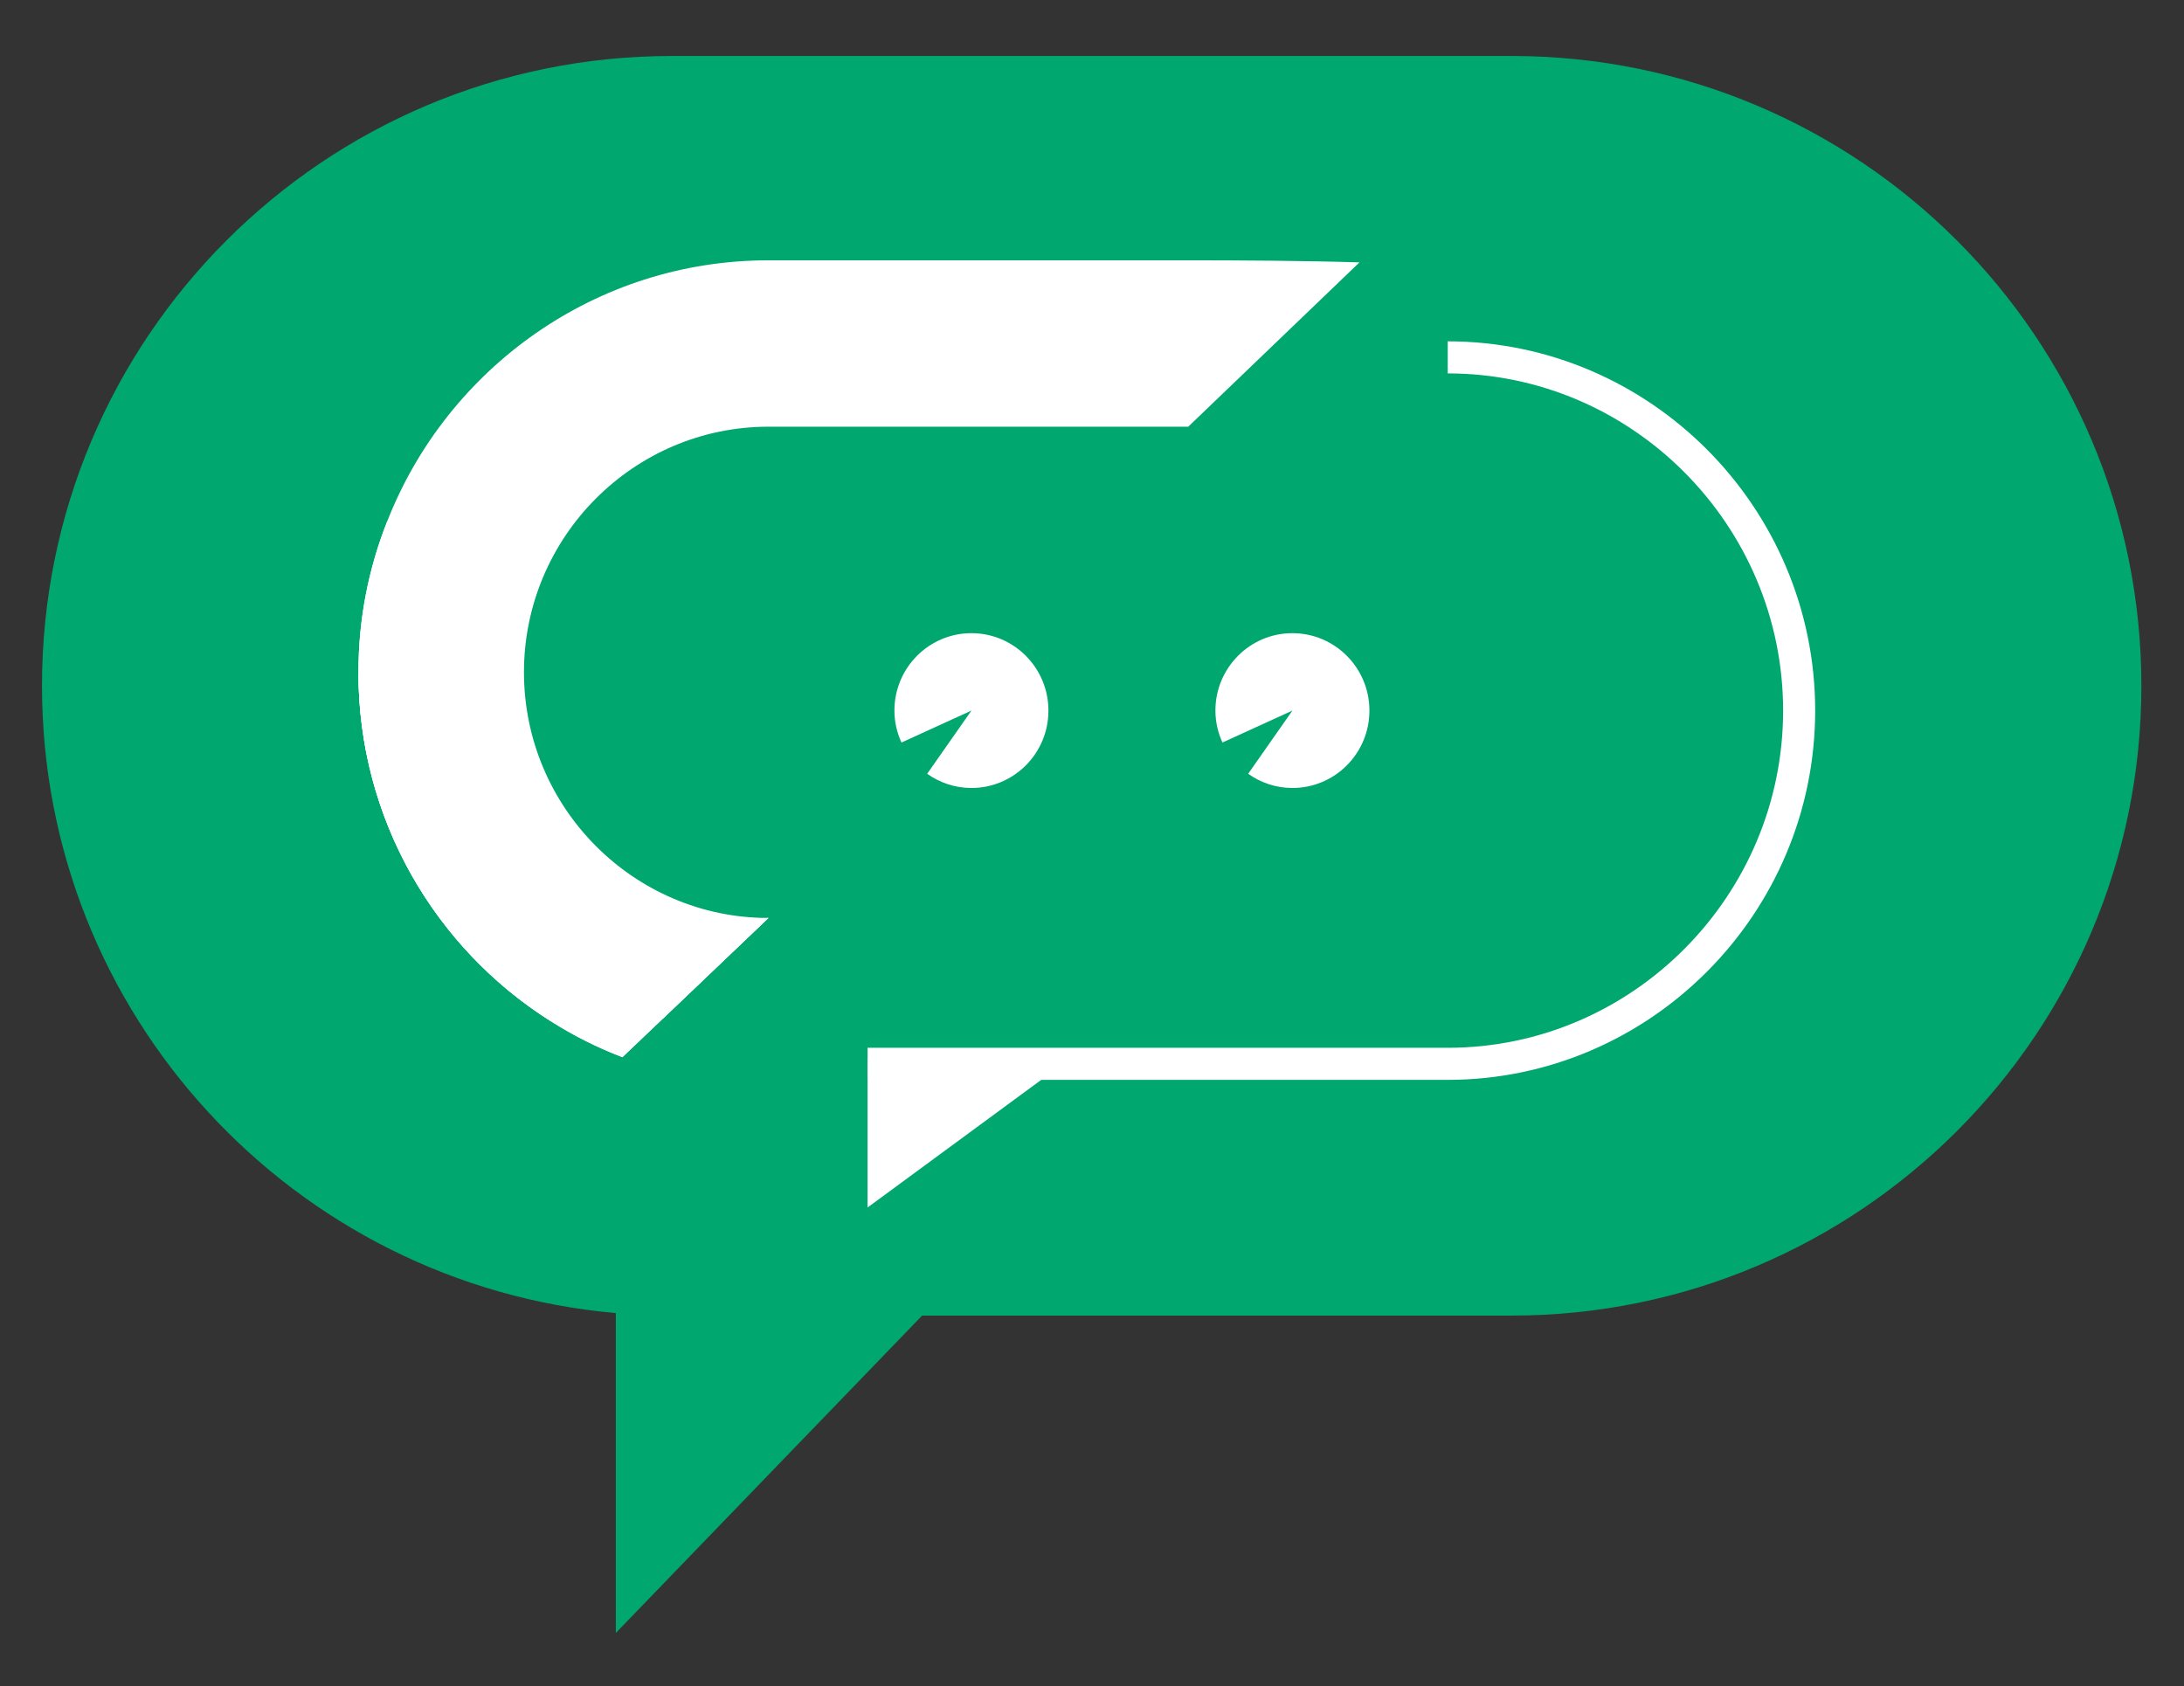
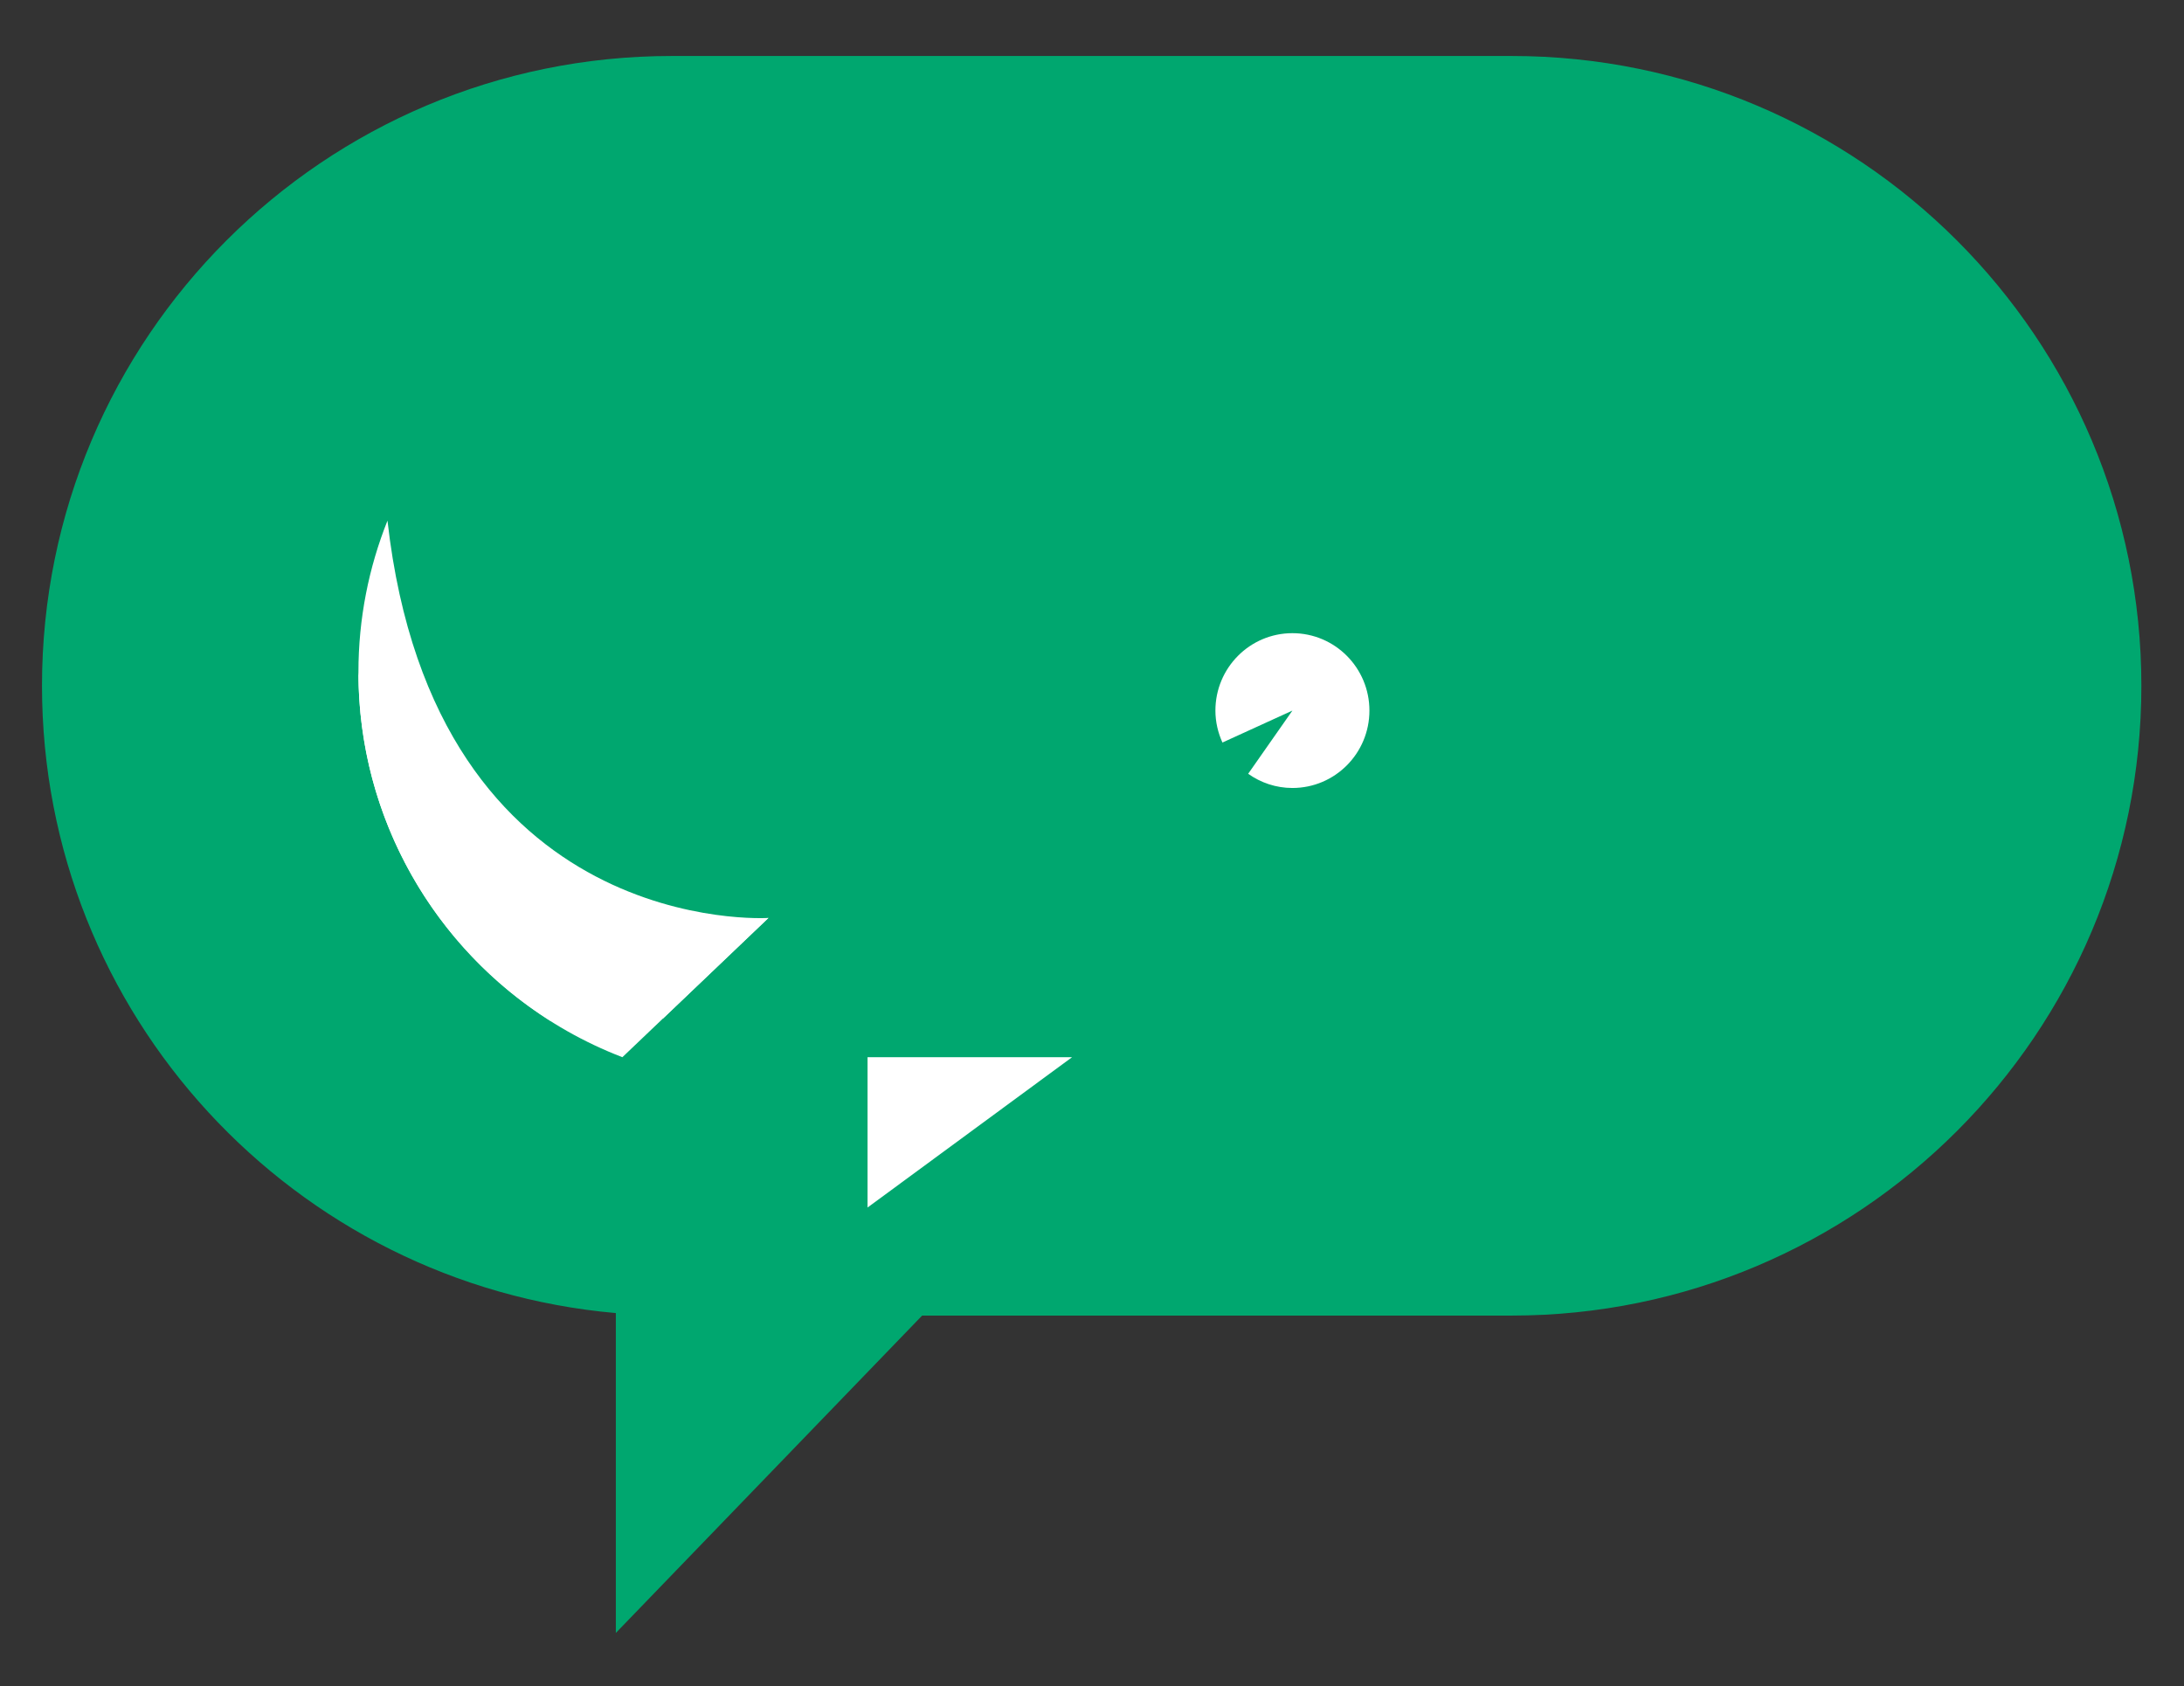
<svg xmlns="http://www.w3.org/2000/svg" width="79" height="61" viewBox="0 0 79 61" fill="none">
  <rect x="0" y="0" width="79" height="61" fill="#333333" stroke="none" />
  <path d="M54.677 2.025C67.259 2.025 77.458 12.225 77.458 24.807C77.458 37.389 67.259 47.588 54.677 47.589H33.355L22.276 59.069V47.498C10.642 46.473 1.519 36.707 1.519 24.807C1.519 12.225 11.719 2.025 24.301 2.025H54.677Z" fill="#00A76F" />
-   <path d="M31.382 38.482H52.367C59.358 38.482 65.079 32.732 65.079 25.704C65.079 18.677 59.359 12.927 52.367 12.927" stroke="white" stroke-width="1.16" stroke-miterlimit="10" />
  <path d="M38.778 38.243H31.381V43.68" fill="white" />
-   <path d="M12.965 24.317C12.965 22.378 13.338 20.532 14.016 18.833C16.185 13.322 21.548 9.416 27.796 9.416H42.982C44.845 9.416 47.226 9.431 49.175 9.491L42.982 15.435H27.796C22.926 15.435 18.953 19.422 18.953 24.317C18.953 29.213 22.925 33.206 27.796 33.206L23.983 36.844L22.513 38.242C21.602 37.894 20.736 37.46 19.924 36.938C15.746 34.31 12.965 29.635 12.965 24.318V24.317Z" fill="white" />
  <path d="M12.965 24.317C12.965 22.377 13.338 20.532 14.016 18.833C15.726 33.988 27.796 33.205 27.796 33.205L23.983 36.843C22.886 36.863 21.455 36.903 19.924 36.937C15.746 34.309 12.965 29.633 12.965 24.317V24.317Z" fill="white" />
  <path d="M12.965 24.317C14.708 34.651 27.796 33.206 27.796 33.206L22.513 38.242C16.937 36.102 12.965 30.671 12.965 24.317Z" fill="white" />
  <path d="M46.749 22.904C48.288 22.904 49.535 24.158 49.535 25.704C49.535 27.251 48.288 28.504 46.749 28.504C46.153 28.504 45.602 28.312 45.149 27.99L46.749 25.704L44.218 26.86C44.059 26.507 43.964 26.118 43.964 25.704C43.964 24.158 45.211 22.904 46.749 22.904Z" fill="white" />
-   <path d="M35.139 22.904C36.677 22.904 37.924 24.158 37.924 25.704C37.924 27.251 36.677 28.504 35.139 28.504C34.542 28.504 33.992 28.312 33.538 27.99L35.139 25.704L32.608 26.86C32.448 26.507 32.353 26.118 32.353 25.704C32.353 24.158 33.6 22.904 35.139 22.904Z" fill="white" />
</svg>